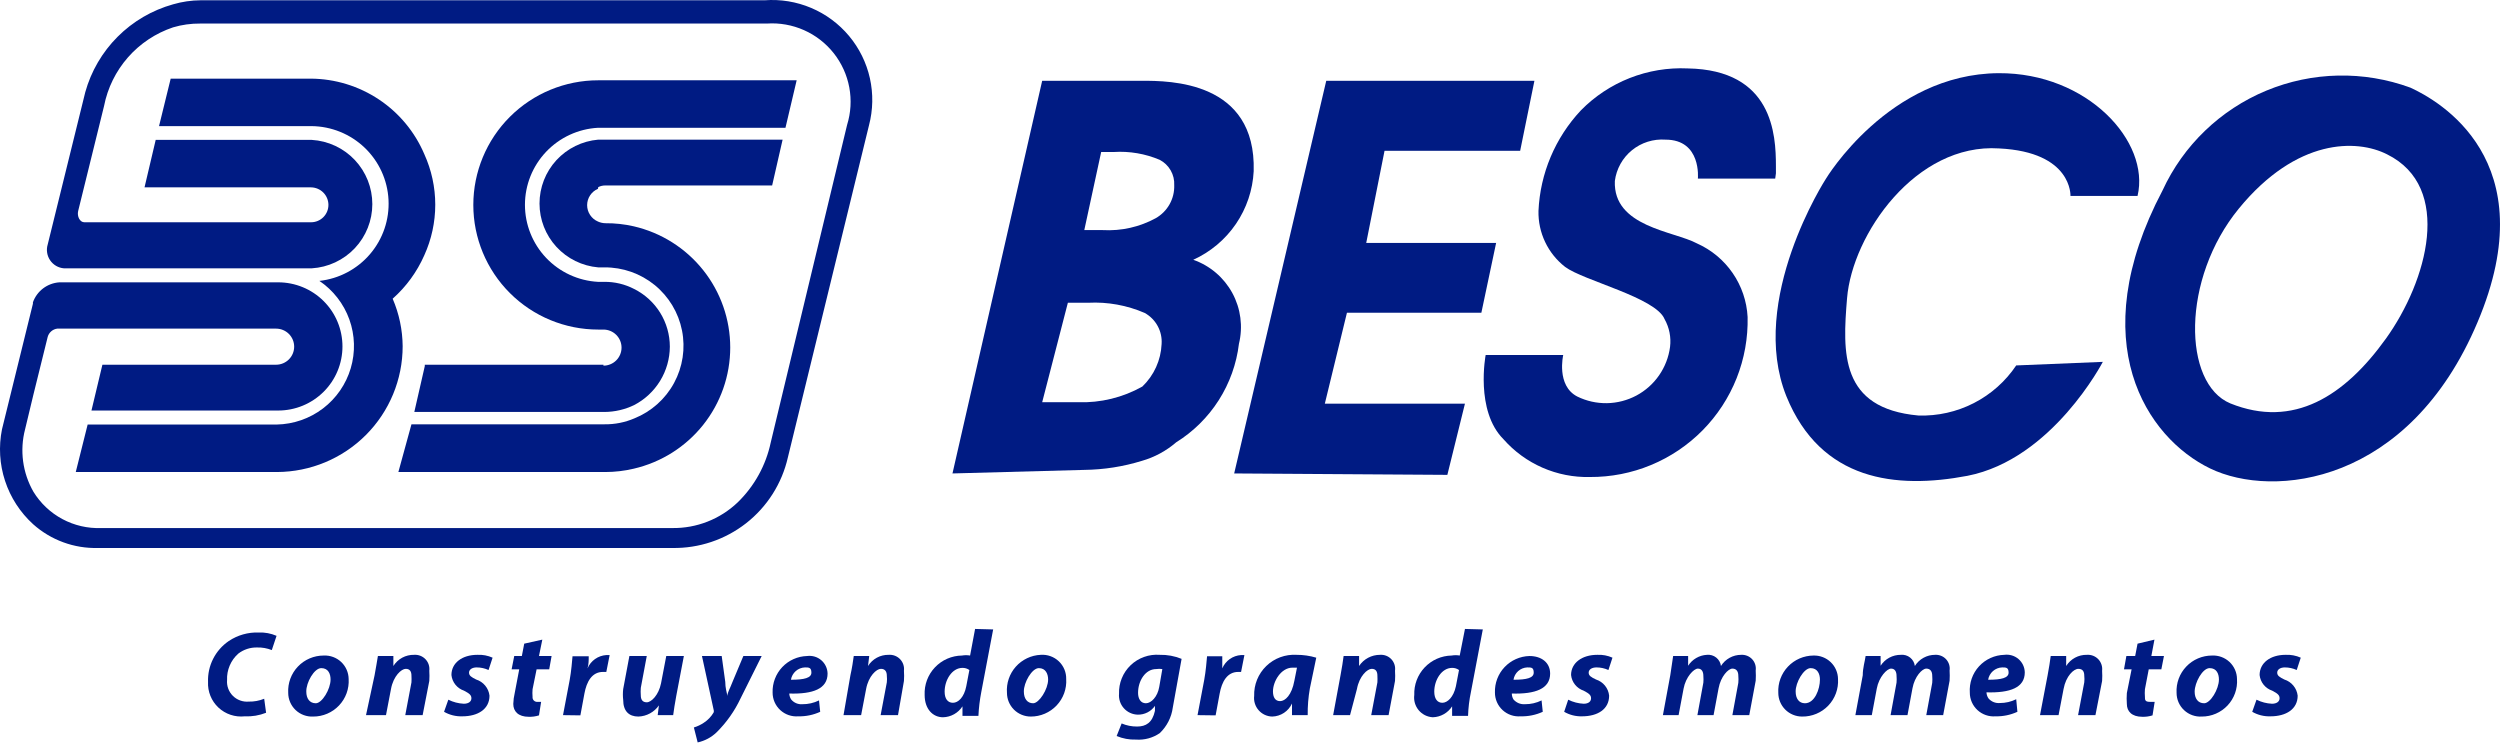
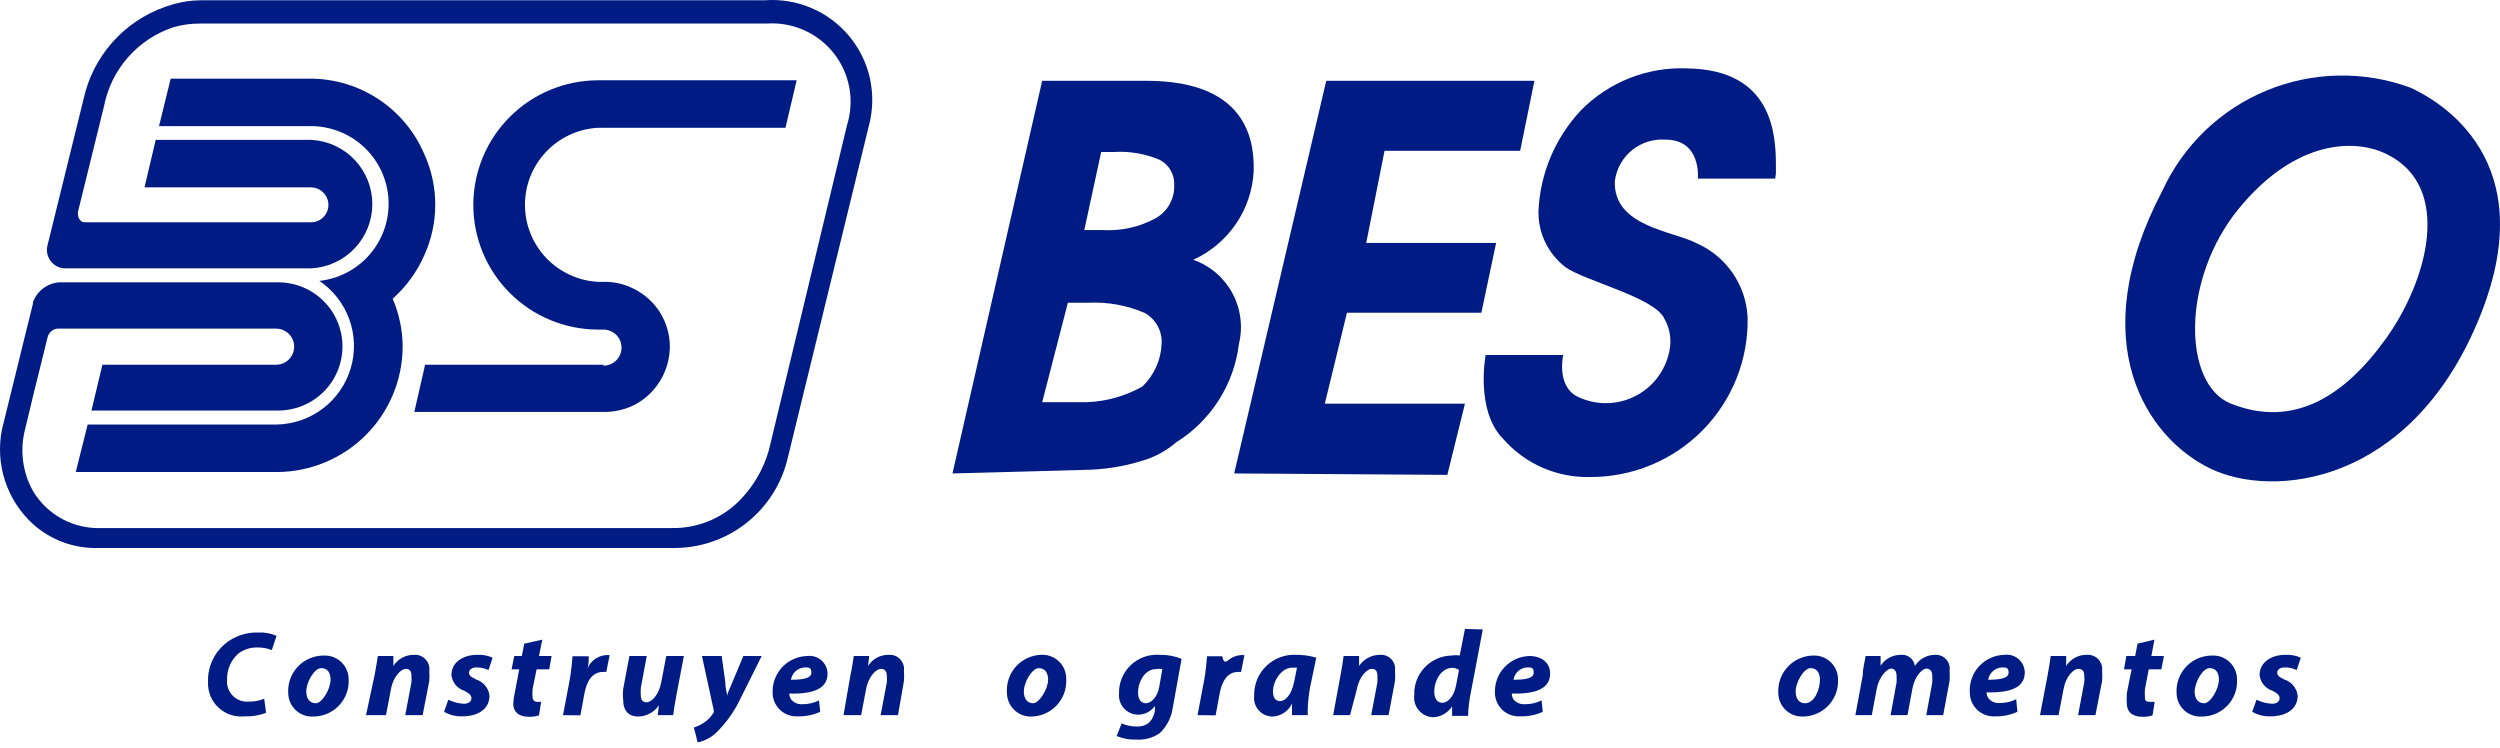
<svg xmlns="http://www.w3.org/2000/svg" width="204" height="61" viewBox="0 0 204 61" fill="none">
  <path d="M62.386 0.023H16.374C15.612 0.028 14.854 0.139 14.122 0.353C12.411 0.832 10.852 1.743 9.598 2.999C8.343 4.254 7.434 5.812 6.958 7.521L3.891 19.958C3.827 20.173 3.811 20.399 3.846 20.621C3.88 20.843 3.963 21.054 4.09 21.239C4.216 21.425 4.382 21.58 4.576 21.694C4.77 21.807 4.987 21.876 5.211 21.895H25.441C26.778 21.814 28.034 21.227 28.953 20.253C29.871 19.279 30.382 17.992 30.382 16.655C30.382 15.318 29.871 14.031 28.953 13.057C28.034 12.083 26.778 11.496 25.441 11.415H12.705L11.793 15.289H25.382C25.757 15.294 26.114 15.445 26.379 15.709C26.644 15.973 26.794 16.33 26.8 16.703C26.802 16.891 26.767 17.077 26.697 17.25C26.627 17.424 26.523 17.582 26.391 17.716C26.259 17.849 26.102 17.955 25.929 18.027C25.756 18.1 25.57 18.137 25.382 18.137H14.083H6.881C6.512 18.137 6.279 17.653 6.376 17.226L8.492 8.644C8.78 7.175 9.453 5.808 10.441 4.681C11.43 3.555 12.7 2.71 14.122 2.232C14.84 2.019 15.586 1.915 16.335 1.922H62.58C63.617 1.853 64.655 2.038 65.605 2.459C66.555 2.88 67.388 3.526 68.032 4.34C68.676 5.155 69.112 6.113 69.302 7.133C69.492 8.153 69.43 9.203 69.122 10.194L62.89 36.115C62.496 37.973 61.557 39.673 60.192 40.997C58.756 42.366 56.839 43.117 54.853 43.089H8.259C7.156 43.13 6.062 42.877 5.09 42.356C4.117 41.835 3.301 41.065 2.726 40.125C1.842 38.58 1.598 36.752 2.047 35.03L2.726 32.202L3.891 27.494C3.939 27.317 4.038 27.159 4.177 27.038C4.315 26.917 4.486 26.84 4.667 26.816H22.529C22.92 26.816 23.295 26.971 23.572 27.247C23.849 27.523 24.004 27.898 24.004 28.288C24.004 28.679 23.849 29.053 23.572 29.329C23.295 29.605 22.92 29.761 22.529 29.761H8.356L7.463 33.499H22.703C24.093 33.499 25.427 32.948 26.41 31.967C27.393 30.986 27.945 29.656 27.945 28.269C27.945 26.882 27.393 25.551 26.41 24.57C25.427 23.589 24.093 23.038 22.703 23.038H4.842C4.363 23.071 3.904 23.242 3.521 23.531C3.139 23.82 2.849 24.214 2.687 24.666C2.684 24.704 2.684 24.743 2.687 24.782L0.163 35.03C-0.12 36.431 -0.034 37.881 0.412 39.239C0.857 40.597 1.648 41.816 2.707 42.779C4.155 44.072 6.044 44.765 7.987 44.716H54.853C57.036 44.753 59.164 44.039 60.883 42.696C62.6 41.352 63.803 39.459 64.288 37.335L70.908 10.233C71.24 8.975 71.266 7.657 70.984 6.388C70.701 5.118 70.118 3.935 69.284 2.936C68.45 1.937 67.389 1.151 66.189 0.645C64.989 0.138 63.685 -0.075 62.386 0.023Z" fill="#001B83" />
  <path d="M49.242 29.761H48.815H34.662V29.877L33.808 33.616H49.339C50.173 33.609 50.996 33.417 51.747 33.054C52.621 32.599 53.354 31.915 53.867 31.075C54.38 30.235 54.654 29.272 54.659 28.288C54.658 27.311 54.386 26.354 53.872 25.522C53.357 24.691 52.622 24.019 51.747 23.581C50.992 23.189 50.151 22.989 49.3 22.999H48.796C47.185 22.91 45.67 22.209 44.562 21.04C43.454 19.871 42.836 18.322 42.836 16.713C42.836 15.104 43.454 13.555 44.562 12.386C45.67 11.217 47.185 10.516 48.796 10.427H64.094L65.007 6.552H48.815C46.112 6.552 43.519 7.624 41.608 9.531C39.697 11.438 38.623 14.025 38.623 16.723C38.623 19.42 39.697 22.007 41.608 23.914C43.519 25.822 46.112 26.893 48.815 26.893H49.242C49.633 26.893 50.009 27.049 50.285 27.325C50.562 27.601 50.718 27.975 50.718 28.366C50.718 28.756 50.562 29.131 50.285 29.407C50.009 29.683 49.633 29.838 49.242 29.838V29.761Z" fill="#001B83" />
  <path d="M25.363 6.417H13.928L12.977 10.291H25.421C27.039 10.306 28.59 10.937 29.758 12.054C30.926 13.172 31.622 14.693 31.703 16.305C31.785 17.918 31.247 19.501 30.198 20.731C29.15 21.96 27.67 22.744 26.062 22.922C27.191 23.685 28.048 24.788 28.508 26.069C28.968 27.351 29.007 28.745 28.62 30.051C28.233 31.356 27.44 32.505 26.355 33.33C25.27 34.156 23.951 34.615 22.587 34.642H7.152L6.182 38.517H22.606C25.328 38.507 27.935 37.42 29.857 35.496C31.778 33.572 32.857 30.966 32.857 28.25C32.846 26.917 32.569 25.599 32.041 24.375C33.148 23.392 34.028 22.183 34.623 20.83C35.212 19.534 35.517 18.127 35.517 16.703C35.517 15.28 35.212 13.873 34.623 12.577C33.85 10.761 32.562 9.209 30.916 8.115C29.271 7.02 27.34 6.43 25.363 6.417Z" fill="#001B83" />
-   <path d="M48.815 15.27C49.001 15.175 49.208 15.128 49.417 15.134H63.007L63.861 11.395H48.815C47.508 11.508 46.29 12.106 45.403 13.07C44.516 14.035 44.024 15.297 44.024 16.607C44.024 17.916 44.516 19.178 45.403 20.142C46.29 21.107 47.508 21.705 48.815 21.818H49.32C50.811 21.807 52.26 22.315 53.416 23.255C54.572 24.195 55.363 25.508 55.652 26.968C55.942 28.428 55.713 29.943 55.003 31.252C54.294 32.561 53.149 33.582 51.766 34.139C51 34.468 50.173 34.633 49.339 34.623H48.815H34.623H33.575L32.507 38.517H49.398C50.175 38.516 50.951 38.425 51.708 38.246C53.948 37.728 55.946 36.469 57.377 34.673C58.808 32.877 59.587 30.65 59.587 28.356C59.587 26.062 58.808 23.835 57.377 22.039C55.946 20.243 53.948 18.984 51.708 18.466C50.95 18.293 50.175 18.209 49.398 18.215C49.19 18.211 48.985 18.165 48.796 18.079C48.533 17.967 48.309 17.781 48.152 17.543C47.994 17.306 47.91 17.027 47.91 16.742C47.91 16.457 47.994 16.179 48.152 15.941C48.309 15.703 48.533 15.517 48.796 15.405L48.815 15.27Z" fill="#001B83" />
  <path d="M77.722 38.633L85.042 6.591H93.176C95.428 6.591 102.514 6.591 102.301 13.972C102.222 15.512 101.72 17 100.85 18.275C99.981 19.549 98.776 20.56 97.37 21.198C98.733 21.676 99.869 22.643 100.558 23.91C101.247 25.177 101.439 26.655 101.097 28.056C100.9 29.693 100.337 31.265 99.45 32.657C98.563 34.048 97.374 35.223 95.972 36.096C95.161 36.796 94.207 37.312 93.176 37.606C91.654 38.077 90.071 38.324 88.478 38.343L77.722 38.633ZM85.042 32.822H87.973C89.805 32.882 91.618 32.44 93.215 31.543C94.167 30.632 94.73 29.39 94.787 28.075C94.823 27.565 94.712 27.056 94.468 26.606C94.224 26.157 93.857 25.786 93.409 25.537C91.96 24.909 90.386 24.624 88.808 24.704H87.818H87.138L85.042 32.822ZM88.478 18.776H89.429H89.992C91.491 18.86 92.984 18.525 94.302 17.808C94.777 17.539 95.169 17.147 95.436 16.672C95.703 16.197 95.834 15.659 95.817 15.115C95.839 14.692 95.739 14.273 95.529 13.905C95.319 13.538 95.008 13.238 94.632 13.042C93.45 12.541 92.167 12.322 90.885 12.403H89.856L88.478 18.776Z" fill="#001B83" />
  <path d="M100.709 38.633L108.222 6.591H125.209L124.045 12.306H112.978L111.484 19.822H122.084L120.88 25.518H109.911L108.106 32.938H119.54L118.104 38.749L100.709 38.633Z" fill="#001B83" />
  <path d="M144.857 14.572H138.547C138.547 14.572 138.858 11.395 135.907 11.395C134.916 11.323 133.935 11.632 133.166 12.259C132.397 12.886 131.898 13.783 131.772 14.766C131.616 18.524 136.606 18.854 138.469 19.861C139.647 20.384 140.656 21.222 141.385 22.282C142.115 23.342 142.537 24.582 142.605 25.866C142.644 27.574 142.339 29.272 141.709 30.86C141.078 32.447 140.135 33.893 138.935 35.11C137.735 36.328 136.302 37.292 134.721 37.947C133.141 38.603 131.444 38.934 129.733 38.924C128.404 38.955 127.085 38.695 125.867 38.163C124.65 37.631 123.564 36.839 122.686 35.843C120.356 33.519 121.23 28.966 121.23 28.966H127.559C127.559 28.966 126.976 31.465 128.704 32.356C129.458 32.727 130.289 32.913 131.129 32.899C131.968 32.884 132.793 32.67 133.533 32.275C134.273 31.879 134.909 31.312 135.385 30.622C135.862 29.932 136.168 29.139 136.276 28.308C136.373 27.524 136.217 26.73 135.829 26.041C135.111 24.278 129.209 22.902 127.714 21.779C127.02 21.239 126.461 20.544 126.084 19.75C125.706 18.956 125.52 18.085 125.54 17.207C125.677 14.152 126.903 11.246 128.995 9.012C130.124 7.86 131.484 6.959 132.986 6.368C134.489 5.777 136.099 5.509 137.712 5.583C144.663 5.7 144.915 10.988 144.915 13.546V14.146L144.857 14.572Z" fill="#001B83" />
-   <path d="M174.424 15.987H168.95C168.95 15.987 169.124 12.403 163.125 12.112C156.33 11.666 151.147 19.125 150.72 24.336C150.351 28.792 150.137 33.325 156.544 33.906C158.112 33.957 159.668 33.608 161.064 32.893C162.46 32.178 163.65 31.12 164.523 29.819L171.59 29.528C171.59 29.528 167.474 37.471 160.543 38.827C154.719 39.931 148.584 39.253 145.769 32.337C142.605 24.453 148.992 14.592 148.992 14.592C148.992 14.592 154.117 6.029 163.087 5.971C170.347 5.932 175.473 11.57 174.424 15.987Z" fill="#001B83" />
  <path d="M202.167 26.293C196.576 39.544 185.51 40.725 180.346 38.226C175.182 35.727 169.94 27.92 176.463 15.541C178.158 11.859 181.182 8.95 184.932 7.395C188.682 5.84 192.881 5.754 196.692 7.153C198.925 8.179 207.778 13.042 202.167 26.293ZM194.79 12.596C192.324 11.337 187.412 11.26 182.695 17.013C177.977 22.767 178.113 31.31 181.996 32.918C187.141 34.991 191.315 32.337 194.693 27.63C198.071 22.922 200.187 15.27 194.79 12.596Z" fill="#001B83" />
  <path d="M21.713 58.161C21.158 58.382 20.562 58.481 19.966 58.452C19.578 58.494 19.185 58.452 18.815 58.328C18.445 58.205 18.106 58.002 17.821 57.735C17.537 57.468 17.314 57.143 17.169 56.782C17.023 56.42 16.957 56.032 16.976 55.642C16.953 54.99 17.096 54.343 17.392 53.76C17.687 53.178 18.125 52.679 18.665 52.31C19.386 51.826 20.242 51.582 21.111 51.613C21.611 51.592 22.109 51.685 22.567 51.884L22.179 53.047C21.797 52.894 21.387 52.822 20.975 52.834C20.422 52.822 19.88 52.999 19.442 53.337C19.14 53.606 18.901 53.938 18.744 54.31C18.586 54.682 18.512 55.084 18.529 55.487C18.508 55.724 18.54 55.963 18.621 56.186C18.703 56.409 18.832 56.612 19.001 56.78C19.169 56.948 19.372 57.077 19.596 57.158C19.82 57.24 20.059 57.271 20.296 57.251C20.728 57.261 21.158 57.182 21.558 57.018L21.713 58.161Z" fill="#001B83" />
  <path d="M28.45 55.41C28.474 55.803 28.416 56.198 28.282 56.568C28.147 56.939 27.938 57.278 27.667 57.565C27.396 57.852 27.069 58.08 26.706 58.236C26.343 58.392 25.952 58.472 25.557 58.471C25.294 58.484 25.031 58.444 24.784 58.352C24.537 58.261 24.312 58.12 24.121 57.939C23.93 57.758 23.779 57.54 23.675 57.298C23.571 57.056 23.518 56.796 23.518 56.534C23.497 56.142 23.556 55.75 23.692 55.381C23.828 55.013 24.038 54.676 24.309 54.392C24.579 54.107 24.906 53.88 25.267 53.726C25.629 53.571 26.018 53.492 26.411 53.492C26.672 53.479 26.934 53.519 27.179 53.609C27.425 53.7 27.65 53.838 27.84 54.017C28.03 54.197 28.183 54.412 28.287 54.652C28.392 54.891 28.447 55.149 28.45 55.41ZM24.994 56.437C24.994 56.999 25.266 57.386 25.77 57.386C26.275 57.386 26.974 56.243 26.974 55.449C26.974 55.003 26.799 54.519 26.217 54.519C25.635 54.519 24.974 55.701 24.994 56.437Z" fill="#001B83" />
  <path d="M29.867 58.355L30.566 55.1C30.682 54.5 30.76 53.957 30.837 53.531H32.099V54.345C32.278 54.06 32.527 53.826 32.823 53.666C33.119 53.507 33.452 53.427 33.788 53.434C33.96 53.421 34.132 53.447 34.292 53.508C34.453 53.57 34.598 53.666 34.717 53.79C34.835 53.914 34.925 54.063 34.98 54.226C35.034 54.389 35.051 54.562 35.031 54.732C35.049 55.009 35.049 55.288 35.031 55.565L34.487 58.355H33.07L33.575 55.681C33.585 55.501 33.585 55.319 33.575 55.139C33.575 54.809 33.458 54.577 33.109 54.577C32.759 54.577 32.099 55.158 31.905 56.224L31.497 58.355H29.867Z" fill="#001B83" />
  <path d="M36.584 57.095C36.977 57.292 37.407 57.404 37.846 57.425C38.254 57.425 38.467 57.231 38.467 56.979C38.467 56.727 38.312 56.592 37.865 56.359C37.589 56.267 37.345 56.098 37.162 55.871C36.98 55.645 36.867 55.37 36.837 55.081C36.837 54.093 37.71 53.434 38.953 53.434C39.38 53.412 39.805 53.492 40.195 53.666L39.865 54.674C39.561 54.534 39.23 54.461 38.895 54.461C38.526 54.461 38.273 54.635 38.273 54.887C38.273 55.139 38.467 55.255 38.856 55.449C39.145 55.54 39.401 55.713 39.594 55.947C39.787 56.181 39.908 56.465 39.943 56.766C39.943 57.87 38.992 58.452 37.73 58.452C37.206 58.472 36.688 58.344 36.235 58.083L36.584 57.095Z" fill="#001B83" />
  <path d="M44.253 52.194L43.981 53.531H45.01L44.816 54.616H43.787L43.457 56.243C43.439 56.449 43.439 56.657 43.457 56.863C43.451 56.918 43.457 56.973 43.475 57.026C43.493 57.078 43.523 57.125 43.562 57.164C43.602 57.203 43.649 57.233 43.701 57.251C43.754 57.27 43.809 57.276 43.864 57.27H44.156L43.981 58.374C43.711 58.46 43.429 58.5 43.146 58.49C42.292 58.49 41.884 58.045 41.884 57.444C41.892 57.144 41.931 56.845 42.001 56.553L42.37 54.616H41.748L41.962 53.531H42.583L42.777 52.523L44.253 52.194Z" fill="#001B83" />
  <path d="M45.942 58.355L46.486 55.487C46.621 54.751 46.68 53.957 46.718 53.55H48.039C48.039 53.88 48.039 54.209 47.942 54.538C48.071 54.233 48.283 53.97 48.554 53.778C48.825 53.587 49.144 53.474 49.475 53.453H49.747L49.475 54.829H49.203C48.291 54.829 47.864 55.642 47.689 56.592L47.359 58.374L45.942 58.355Z" fill="#001B83" />
  <path d="M55.804 53.531L55.183 56.785C55.066 57.405 54.989 57.928 54.931 58.355H53.669L53.766 57.56C53.578 57.832 53.329 58.055 53.039 58.213C52.749 58.371 52.426 58.46 52.096 58.471C51.319 58.471 50.853 58.025 50.853 57.115C50.819 56.819 50.819 56.52 50.853 56.224L51.358 53.531H52.776L52.29 56.127C52.273 56.333 52.273 56.54 52.29 56.747C52.29 57.057 52.407 57.308 52.776 57.308C53.144 57.308 53.746 56.727 53.94 55.759L54.367 53.531H55.804Z" fill="#001B83" />
  <path d="M58.891 53.531L59.182 55.642C59.182 56.127 59.299 56.475 59.357 56.785C59.357 56.495 59.571 56.185 59.765 55.662L60.658 53.531H62.153L60.425 56.998C59.943 58.021 59.286 58.952 58.483 59.749C58.053 60.166 57.516 60.454 56.93 60.582L56.62 59.362C56.909 59.274 57.184 59.143 57.435 58.974C57.761 58.762 58.034 58.477 58.231 58.142C58.261 58.067 58.261 57.983 58.231 57.909L57.28 53.531H58.891Z" fill="#001B83" />
  <path d="M66.928 58.084C66.369 58.34 65.758 58.466 65.142 58.452C64.874 58.473 64.605 58.439 64.351 58.351C64.098 58.263 63.865 58.124 63.668 57.942C63.471 57.76 63.314 57.539 63.206 57.293C63.099 57.047 63.044 56.782 63.045 56.514C63.032 56.134 63.095 55.754 63.23 55.398C63.365 55.041 63.569 54.715 63.83 54.438C64.092 54.16 64.406 53.937 64.755 53.782C65.103 53.626 65.479 53.541 65.86 53.531C66.067 53.504 66.276 53.52 66.476 53.579C66.675 53.638 66.859 53.739 67.017 53.874C67.175 54.01 67.302 54.177 67.39 54.365C67.479 54.553 67.526 54.757 67.53 54.965C67.53 56.204 66.346 56.65 64.404 56.592C64.411 56.764 64.465 56.932 64.56 57.076C64.669 57.209 64.809 57.315 64.968 57.382C65.127 57.449 65.3 57.477 65.472 57.464C65.943 57.468 66.409 57.362 66.831 57.154L66.928 58.084ZM65.686 54.461C65.407 54.471 65.141 54.576 64.932 54.76C64.724 54.944 64.585 55.194 64.54 55.468C65.647 55.468 66.21 55.313 66.21 54.887C66.21 54.461 65.996 54.461 65.686 54.461Z" fill="#001B83" />
  <path d="M68.831 58.355L69.394 55.1C69.53 54.5 69.608 53.957 69.666 53.531H70.928L70.831 54.345C71.009 54.06 71.259 53.826 71.555 53.666C71.851 53.507 72.183 53.427 72.52 53.434C72.691 53.421 72.864 53.447 73.024 53.508C73.185 53.57 73.329 53.666 73.448 53.79C73.567 53.914 73.657 54.063 73.711 54.226C73.765 54.389 73.783 54.562 73.762 54.732C73.781 55.009 73.781 55.288 73.762 55.565L73.277 58.355H71.86L72.365 55.681C72.385 55.501 72.385 55.319 72.365 55.139C72.365 54.809 72.229 54.577 71.879 54.577C71.53 54.577 70.87 55.158 70.675 56.224L70.268 58.355H68.831Z" fill="#001B83" />
-   <path d="M81.042 51.361L80.072 56.475C79.948 57.115 79.871 57.762 79.839 58.413H78.538V57.638C78.366 57.905 78.131 58.126 77.853 58.282C77.576 58.437 77.264 58.522 76.946 58.529C76.131 58.529 75.451 57.87 75.451 56.708C75.433 56.295 75.498 55.883 75.642 55.496C75.787 55.109 76.008 54.755 76.292 54.456C76.577 54.156 76.918 53.916 77.298 53.75C77.677 53.585 78.085 53.497 78.499 53.492C78.718 53.454 78.941 53.454 79.159 53.492L79.567 51.322L81.042 51.361ZM79.101 54.674C78.937 54.556 78.74 54.495 78.538 54.499C77.684 54.499 77.082 55.487 77.082 56.437C77.082 57.018 77.334 57.347 77.761 57.347C78.189 57.347 78.674 56.902 78.849 55.991L79.101 54.674Z" fill="#001B83" />
  <path d="M87.002 55.41C87.026 55.803 86.969 56.198 86.835 56.568C86.7 56.939 86.491 57.278 86.22 57.565C85.948 57.852 85.621 58.08 85.259 58.236C84.896 58.392 84.505 58.472 84.11 58.471C83.595 58.471 83.101 58.267 82.737 57.904C82.373 57.54 82.168 57.047 82.168 56.534C82.139 56.148 82.188 55.761 82.312 55.395C82.436 55.028 82.632 54.691 82.889 54.402C83.147 54.113 83.459 53.878 83.809 53.712C84.159 53.545 84.538 53.451 84.925 53.434C85.195 53.415 85.465 53.452 85.719 53.544C85.973 53.635 86.206 53.778 86.401 53.964C86.597 54.15 86.751 54.375 86.855 54.624C86.958 54.873 87.008 55.141 87.002 55.41ZM83.547 56.437C83.547 56.999 83.819 57.386 84.304 57.386C84.789 57.386 85.527 56.243 85.527 55.449C85.527 55.003 85.333 54.519 84.77 54.519C84.207 54.519 83.527 55.701 83.547 56.437Z" fill="#001B83" />
  <path d="M91.526 59.033C91.924 59.204 92.354 59.289 92.788 59.285C93.506 59.285 94.031 58.975 94.244 58.006V57.599C94.088 57.824 93.879 58.007 93.635 58.132C93.391 58.257 93.12 58.32 92.846 58.316C92.631 58.311 92.419 58.263 92.224 58.173C92.028 58.084 91.853 57.955 91.709 57.795C91.565 57.636 91.456 57.448 91.388 57.244C91.32 57.041 91.294 56.825 91.313 56.611C91.298 56.178 91.374 55.747 91.538 55.346C91.701 54.944 91.948 54.582 92.261 54.282C92.574 53.982 92.947 53.752 93.356 53.606C93.765 53.459 94.2 53.401 94.632 53.434C95.244 53.42 95.852 53.532 96.418 53.763L95.7 57.735C95.594 58.533 95.217 59.272 94.632 59.827C94.064 60.217 93.379 60.401 92.691 60.35C92.152 60.368 91.615 60.269 91.118 60.059L91.526 59.033ZM94.846 54.596C94.679 54.57 94.508 54.57 94.341 54.596C93.468 54.596 92.866 55.546 92.866 56.534C92.866 57.018 93.079 57.386 93.506 57.386C93.933 57.386 94.458 56.863 94.594 56.049L94.846 54.596Z" fill="#001B83" />
-   <path d="M97.719 58.355L98.263 55.487C98.399 54.751 98.457 53.957 98.496 53.55H99.738C99.738 53.88 99.738 54.209 99.738 54.538C99.868 54.233 100.08 53.97 100.35 53.778C100.621 53.587 100.94 53.474 101.272 53.453H101.544L101.272 54.829H101.039C100.126 54.829 99.699 55.642 99.525 56.592L99.195 58.374L97.719 58.355Z" fill="#001B83" />
+   <path d="M97.719 58.355L98.263 55.487C98.399 54.751 98.457 53.957 98.496 53.55H99.738C99.868 54.233 100.08 53.97 100.35 53.778C100.621 53.587 100.94 53.474 101.272 53.453H101.544L101.272 54.829H101.039C100.126 54.829 99.699 55.642 99.525 56.592L99.195 58.374L97.719 58.355Z" fill="#001B83" />
  <path d="M105.427 58.355C105.427 58.064 105.427 57.754 105.427 57.406C105.285 57.716 105.059 57.98 104.774 58.169C104.489 58.357 104.157 58.462 103.815 58.471C103.604 58.467 103.396 58.419 103.205 58.33C103.013 58.241 102.843 58.113 102.704 57.954C102.565 57.796 102.46 57.61 102.398 57.408C102.335 57.207 102.315 56.995 102.34 56.786C102.326 56.333 102.406 55.883 102.576 55.463C102.746 55.044 103.001 54.664 103.327 54.349C103.652 54.033 104.039 53.789 104.464 53.632C104.89 53.474 105.343 53.407 105.796 53.434C106.341 53.432 106.884 53.51 107.407 53.667L106.883 56.185C106.758 56.901 106.699 57.628 106.708 58.355H105.427ZM105.834 54.48H105.466C104.534 54.48 103.874 55.604 103.874 56.417C103.874 56.882 104.048 57.212 104.456 57.212C104.864 57.212 105.407 56.727 105.621 55.546L105.834 54.48Z" fill="#001B83" />
  <path d="M108.785 58.355L109.387 55.1C109.503 54.5 109.581 53.957 109.639 53.531H110.901V54.345C111.088 54.063 111.342 53.833 111.64 53.674C111.938 53.515 112.272 53.433 112.61 53.434C112.78 53.421 112.952 53.446 113.112 53.508C113.272 53.569 113.415 53.666 113.533 53.791C113.65 53.915 113.738 54.065 113.79 54.227C113.842 54.39 113.856 54.563 113.833 54.732C113.851 55.009 113.851 55.288 113.833 55.565L113.309 58.355H111.891L112.396 55.681C112.406 55.501 112.406 55.32 112.396 55.139C112.396 54.81 112.28 54.577 111.93 54.577C111.581 54.577 110.921 55.158 110.726 56.224L110.163 58.355H108.785Z" fill="#001B83" />
  <path d="M120.997 51.361L120.026 56.475C119.892 57.113 119.814 57.761 119.793 58.413H118.492V57.638C118.322 57.903 118.09 58.122 117.816 58.277C117.542 58.432 117.235 58.519 116.92 58.529C116.697 58.517 116.479 58.46 116.28 58.361C116.081 58.261 115.905 58.121 115.762 57.95C115.62 57.779 115.515 57.58 115.453 57.366C115.392 57.152 115.376 56.928 115.405 56.708C115.39 56.296 115.457 55.885 115.602 55.499C115.748 55.114 115.969 54.761 116.253 54.461C116.536 54.162 116.877 53.922 117.255 53.755C117.633 53.589 118.04 53.499 118.453 53.492C118.672 53.454 118.895 53.454 119.113 53.492L119.541 51.322L120.997 51.361ZM119.055 54.674C118.891 54.556 118.694 54.495 118.492 54.499C117.638 54.499 117.036 55.487 117.036 56.437C117.036 57.018 117.289 57.347 117.696 57.347C118.104 57.347 118.609 56.902 118.803 55.991L119.055 54.674Z" fill="#001B83" />
  <path d="M125.889 58.083C125.323 58.342 124.706 58.468 124.083 58.451C123.816 58.473 123.547 58.439 123.293 58.351C123.039 58.263 122.806 58.124 122.609 57.942C122.412 57.76 122.255 57.539 122.148 57.293C122.041 57.047 121.986 56.782 121.987 56.514C121.974 56.133 122.037 55.754 122.171 55.398C122.306 55.041 122.51 54.715 122.772 54.438C123.033 54.16 123.348 53.937 123.696 53.782C124.044 53.626 124.42 53.541 124.802 53.531C125.792 53.531 126.491 54.073 126.491 54.964C126.491 56.204 125.287 56.65 123.365 56.592C123.364 56.763 123.411 56.931 123.501 57.076C123.615 57.209 123.759 57.312 123.921 57.38C124.083 57.447 124.258 57.476 124.433 57.463C124.904 57.468 125.37 57.362 125.792 57.154L125.889 58.083ZM124.627 54.461C124.351 54.471 124.088 54.578 123.882 54.762C123.676 54.946 123.542 55.196 123.501 55.468C124.608 55.468 125.151 55.313 125.151 54.887C125.151 54.461 124.957 54.461 124.627 54.461Z" fill="#001B83" />
-   <path d="M127.966 57.095C128.359 57.292 128.789 57.404 129.228 57.425C129.636 57.425 129.83 57.231 129.83 56.979C129.83 56.727 129.674 56.592 129.228 56.359C128.951 56.267 128.707 56.098 128.525 55.871C128.342 55.645 128.229 55.37 128.199 55.081C128.199 54.093 129.092 53.434 130.335 53.434C130.761 53.412 131.187 53.492 131.577 53.666L131.247 54.674C130.943 54.534 130.611 54.461 130.276 54.461C129.888 54.461 129.636 54.635 129.636 54.887C129.636 55.139 129.83 55.255 130.237 55.449C130.524 55.541 130.778 55.715 130.968 55.949C131.157 56.183 131.275 56.467 131.305 56.766C131.305 57.87 130.373 58.452 129.092 58.452C128.582 58.467 128.077 58.339 127.636 58.083L127.966 57.095Z" fill="#001B83" />
-   <path d="M135.693 58.355L136.295 55.1C136.392 54.499 136.47 53.957 136.528 53.531H137.751V54.325C137.917 54.066 138.143 53.849 138.41 53.694C138.677 53.539 138.976 53.45 139.285 53.434C139.557 53.407 139.829 53.486 140.043 53.657C140.257 53.827 140.396 54.074 140.43 54.344C140.605 54.065 140.848 53.835 141.137 53.676C141.426 53.517 141.75 53.433 142.08 53.434C142.247 53.424 142.414 53.451 142.569 53.513C142.724 53.575 142.863 53.67 142.977 53.793C143.09 53.915 143.175 54.061 143.224 54.22C143.274 54.379 143.288 54.548 143.265 54.713C143.282 54.99 143.282 55.268 143.265 55.546L142.74 58.355H141.362L141.847 55.72C141.865 55.527 141.865 55.332 141.847 55.139C141.847 54.79 141.692 54.558 141.362 54.558C141.032 54.558 140.411 55.197 140.236 56.166L139.828 58.355H138.508L138.994 55.701C139.01 55.52 139.01 55.339 138.994 55.158C138.994 54.829 138.877 54.558 138.547 54.558C138.217 54.558 137.557 55.236 137.382 56.185L136.974 58.355H135.693Z" fill="#001B83" />
  <path d="M149.982 55.41C150.006 55.807 149.948 56.204 149.811 56.577C149.674 56.951 149.461 57.292 149.186 57.579C148.911 57.866 148.579 58.094 148.211 58.247C147.844 58.401 147.449 58.477 147.05 58.471C146.536 58.471 146.042 58.267 145.678 57.904C145.314 57.54 145.109 57.047 145.109 56.534C145.088 56.143 145.147 55.753 145.281 55.386C145.416 55.019 145.624 54.683 145.893 54.399C146.161 54.114 146.485 53.887 146.844 53.731C147.203 53.576 147.591 53.494 147.982 53.492C148.241 53.484 148.498 53.528 148.739 53.621C148.98 53.713 149.2 53.853 149.386 54.032C149.572 54.21 149.721 54.424 149.823 54.661C149.926 54.898 149.98 55.152 149.982 55.41ZM146.526 56.437C146.526 56.998 146.798 57.386 147.283 57.386C148.079 57.386 148.507 56.243 148.507 55.449C148.507 55.003 148.312 54.519 147.749 54.519C147.186 54.519 146.507 55.701 146.526 56.437Z" fill="#001B83" />
  <path d="M151.399 58.355L152.001 55.1C152.001 54.499 152.176 53.957 152.234 53.531H153.457V54.325C153.634 54.05 153.878 53.823 154.167 53.667C154.456 53.512 154.779 53.431 155.107 53.434C155.379 53.407 155.652 53.486 155.866 53.657C156.08 53.827 156.218 54.074 156.253 54.344C156.427 54.065 156.671 53.835 156.959 53.676C157.248 53.517 157.573 53.433 157.903 53.434C158.069 53.424 158.236 53.451 158.391 53.513C158.546 53.575 158.686 53.67 158.799 53.793C158.912 53.915 158.997 54.061 159.047 54.22C159.097 54.379 159.11 54.548 159.087 54.713C159.104 54.99 159.104 55.268 159.087 55.546L158.563 58.355H157.184L157.67 55.72C157.687 55.527 157.687 55.332 157.67 55.139C157.67 54.79 157.514 54.558 157.184 54.558C156.854 54.558 156.233 55.197 156.058 56.166L155.651 58.355H154.272L154.758 55.701C154.774 55.52 154.774 55.339 154.758 55.158C154.758 54.829 154.641 54.558 154.311 54.558C153.981 54.558 153.321 55.236 153.146 56.185L152.739 58.355H151.399Z" fill="#001B83" />
  <path d="M164.62 58.083C164.061 58.34 163.45 58.466 162.834 58.452C162.566 58.473 162.297 58.439 162.043 58.351C161.79 58.263 161.557 58.124 161.36 57.942C161.163 57.76 161.006 57.539 160.898 57.293C160.791 57.047 160.736 56.782 160.737 56.514C160.711 56.126 160.764 55.736 160.892 55.368C161.021 55 161.223 54.662 161.486 54.375C161.749 54.087 162.068 53.855 162.423 53.694C162.778 53.532 163.162 53.444 163.552 53.434C163.759 53.407 163.968 53.423 164.167 53.482C164.367 53.541 164.551 53.642 164.709 53.777C164.867 53.913 164.994 54.08 165.082 54.268C165.171 54.456 165.218 54.66 165.222 54.867C165.222 56.107 164.038 56.553 162.096 56.495C162.103 56.667 162.157 56.835 162.252 56.979C162.364 57.114 162.507 57.22 162.67 57.287C162.832 57.355 163.008 57.382 163.183 57.367C163.648 57.369 164.107 57.263 164.523 57.057L164.62 58.083ZM163.378 54.461C163.099 54.471 162.833 54.576 162.624 54.76C162.415 54.944 162.277 55.194 162.232 55.468C163.339 55.468 163.902 55.313 163.902 54.887C163.902 54.461 163.688 54.461 163.378 54.461Z" fill="#001B83" />
  <path d="M166.465 58.355L167.086 55.1C167.202 54.5 167.28 53.957 167.338 53.531H168.6V54.345C168.779 54.06 169.028 53.826 169.324 53.666C169.62 53.507 169.953 53.427 170.289 53.434C170.461 53.421 170.633 53.447 170.793 53.508C170.954 53.57 171.099 53.666 171.218 53.79C171.336 53.914 171.426 54.063 171.48 54.226C171.535 54.389 171.552 54.562 171.532 54.732C171.55 55.009 171.55 55.288 171.532 55.565L170.988 58.355H169.571L170.076 55.681C170.096 55.501 170.096 55.319 170.076 55.139C170.076 54.809 169.959 54.577 169.59 54.577C169.222 54.577 168.581 55.158 168.387 56.224L167.979 58.355H166.465Z" fill="#001B83" />
  <path d="M175.803 52.194L175.55 53.531H176.579L176.366 54.616H175.337L175.026 56.243C175.008 56.449 175.008 56.657 175.026 56.863C175.026 57.095 175.026 57.27 175.414 57.27H175.822L175.647 58.374C175.378 58.46 175.096 58.5 174.813 58.49C173.958 58.49 173.551 58.045 173.551 57.444C173.528 57.148 173.528 56.85 173.551 56.553L173.939 54.616H173.318L173.512 53.531H174.23L174.424 52.523L175.803 52.194Z" fill="#001B83" />
  <path d="M182.539 55.41C182.566 55.803 182.511 56.196 182.379 56.567C182.247 56.937 182.039 57.277 181.77 57.564C181.5 57.851 181.174 58.08 180.812 58.236C180.451 58.392 180.06 58.472 179.666 58.471C179.402 58.487 179.136 58.449 178.887 58.358C178.638 58.268 178.41 58.128 178.217 57.946C178.025 57.765 177.871 57.546 177.766 57.303C177.662 57.06 177.608 56.798 177.608 56.534C177.587 56.142 177.646 55.75 177.782 55.381C177.918 55.013 178.128 54.676 178.399 54.392C178.669 54.107 178.995 53.88 179.357 53.726C179.718 53.571 180.108 53.492 180.501 53.492C180.762 53.479 181.024 53.519 181.269 53.609C181.515 53.7 181.739 53.838 181.93 54.017C182.12 54.197 182.272 54.412 182.377 54.652C182.482 54.891 182.537 55.149 182.539 55.41ZM179.084 56.437C179.084 56.999 179.355 57.386 179.86 57.386C180.365 57.386 181.064 56.243 181.064 55.449C181.064 55.003 180.889 54.519 180.307 54.519C179.724 54.519 179.084 55.701 179.084 56.437Z" fill="#001B83" />
  <path d="M184.131 57.095C184.524 57.292 184.954 57.404 185.393 57.425C185.801 57.425 186.014 57.231 186.014 56.979C186.014 56.727 185.859 56.592 185.413 56.359C185.136 56.267 184.892 56.098 184.709 55.871C184.527 55.645 184.414 55.37 184.384 55.081C184.384 54.093 185.257 53.434 186.5 53.434C186.926 53.412 187.352 53.492 187.742 53.666L187.412 54.674C187.108 54.534 186.777 54.461 186.441 54.461C186.073 54.461 185.82 54.635 185.82 54.887C185.82 55.139 186.014 55.255 186.403 55.449C186.692 55.54 186.948 55.713 187.141 55.947C187.334 56.181 187.455 56.465 187.49 56.766C187.49 57.87 186.539 58.452 185.277 58.452C184.754 58.472 184.235 58.344 183.782 58.083L184.131 57.095Z" fill="#001B83" />
</svg>